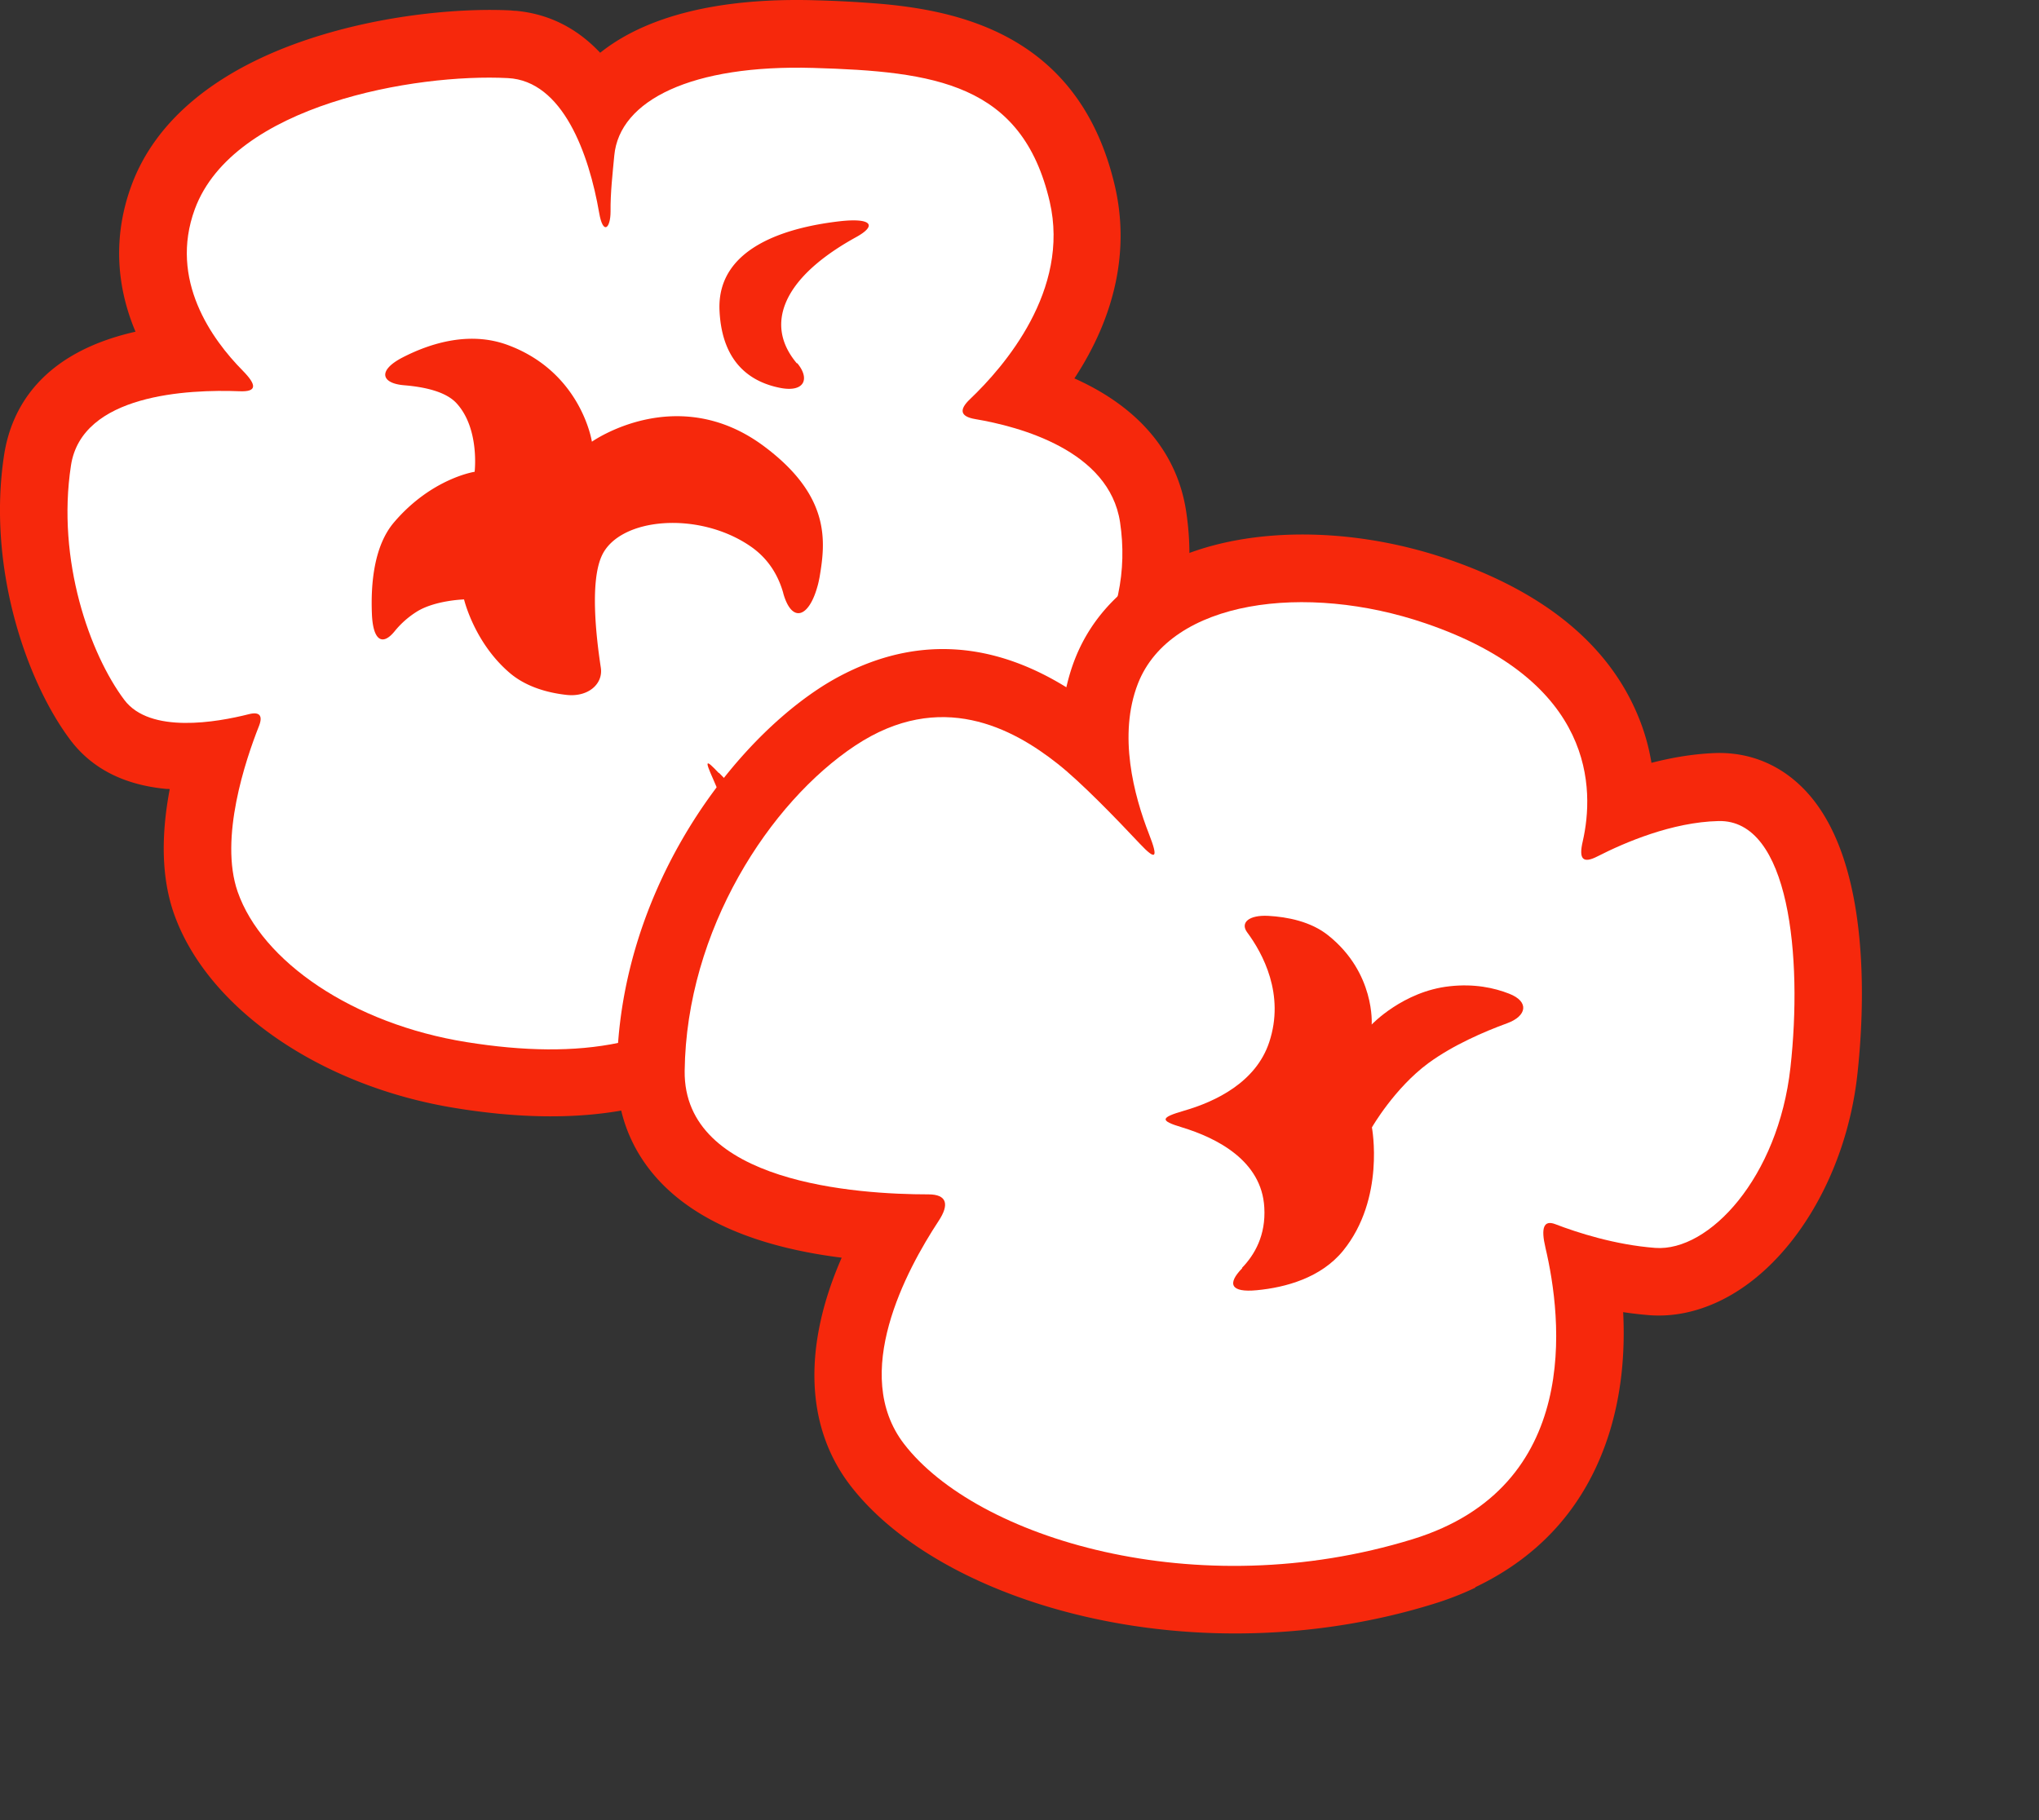
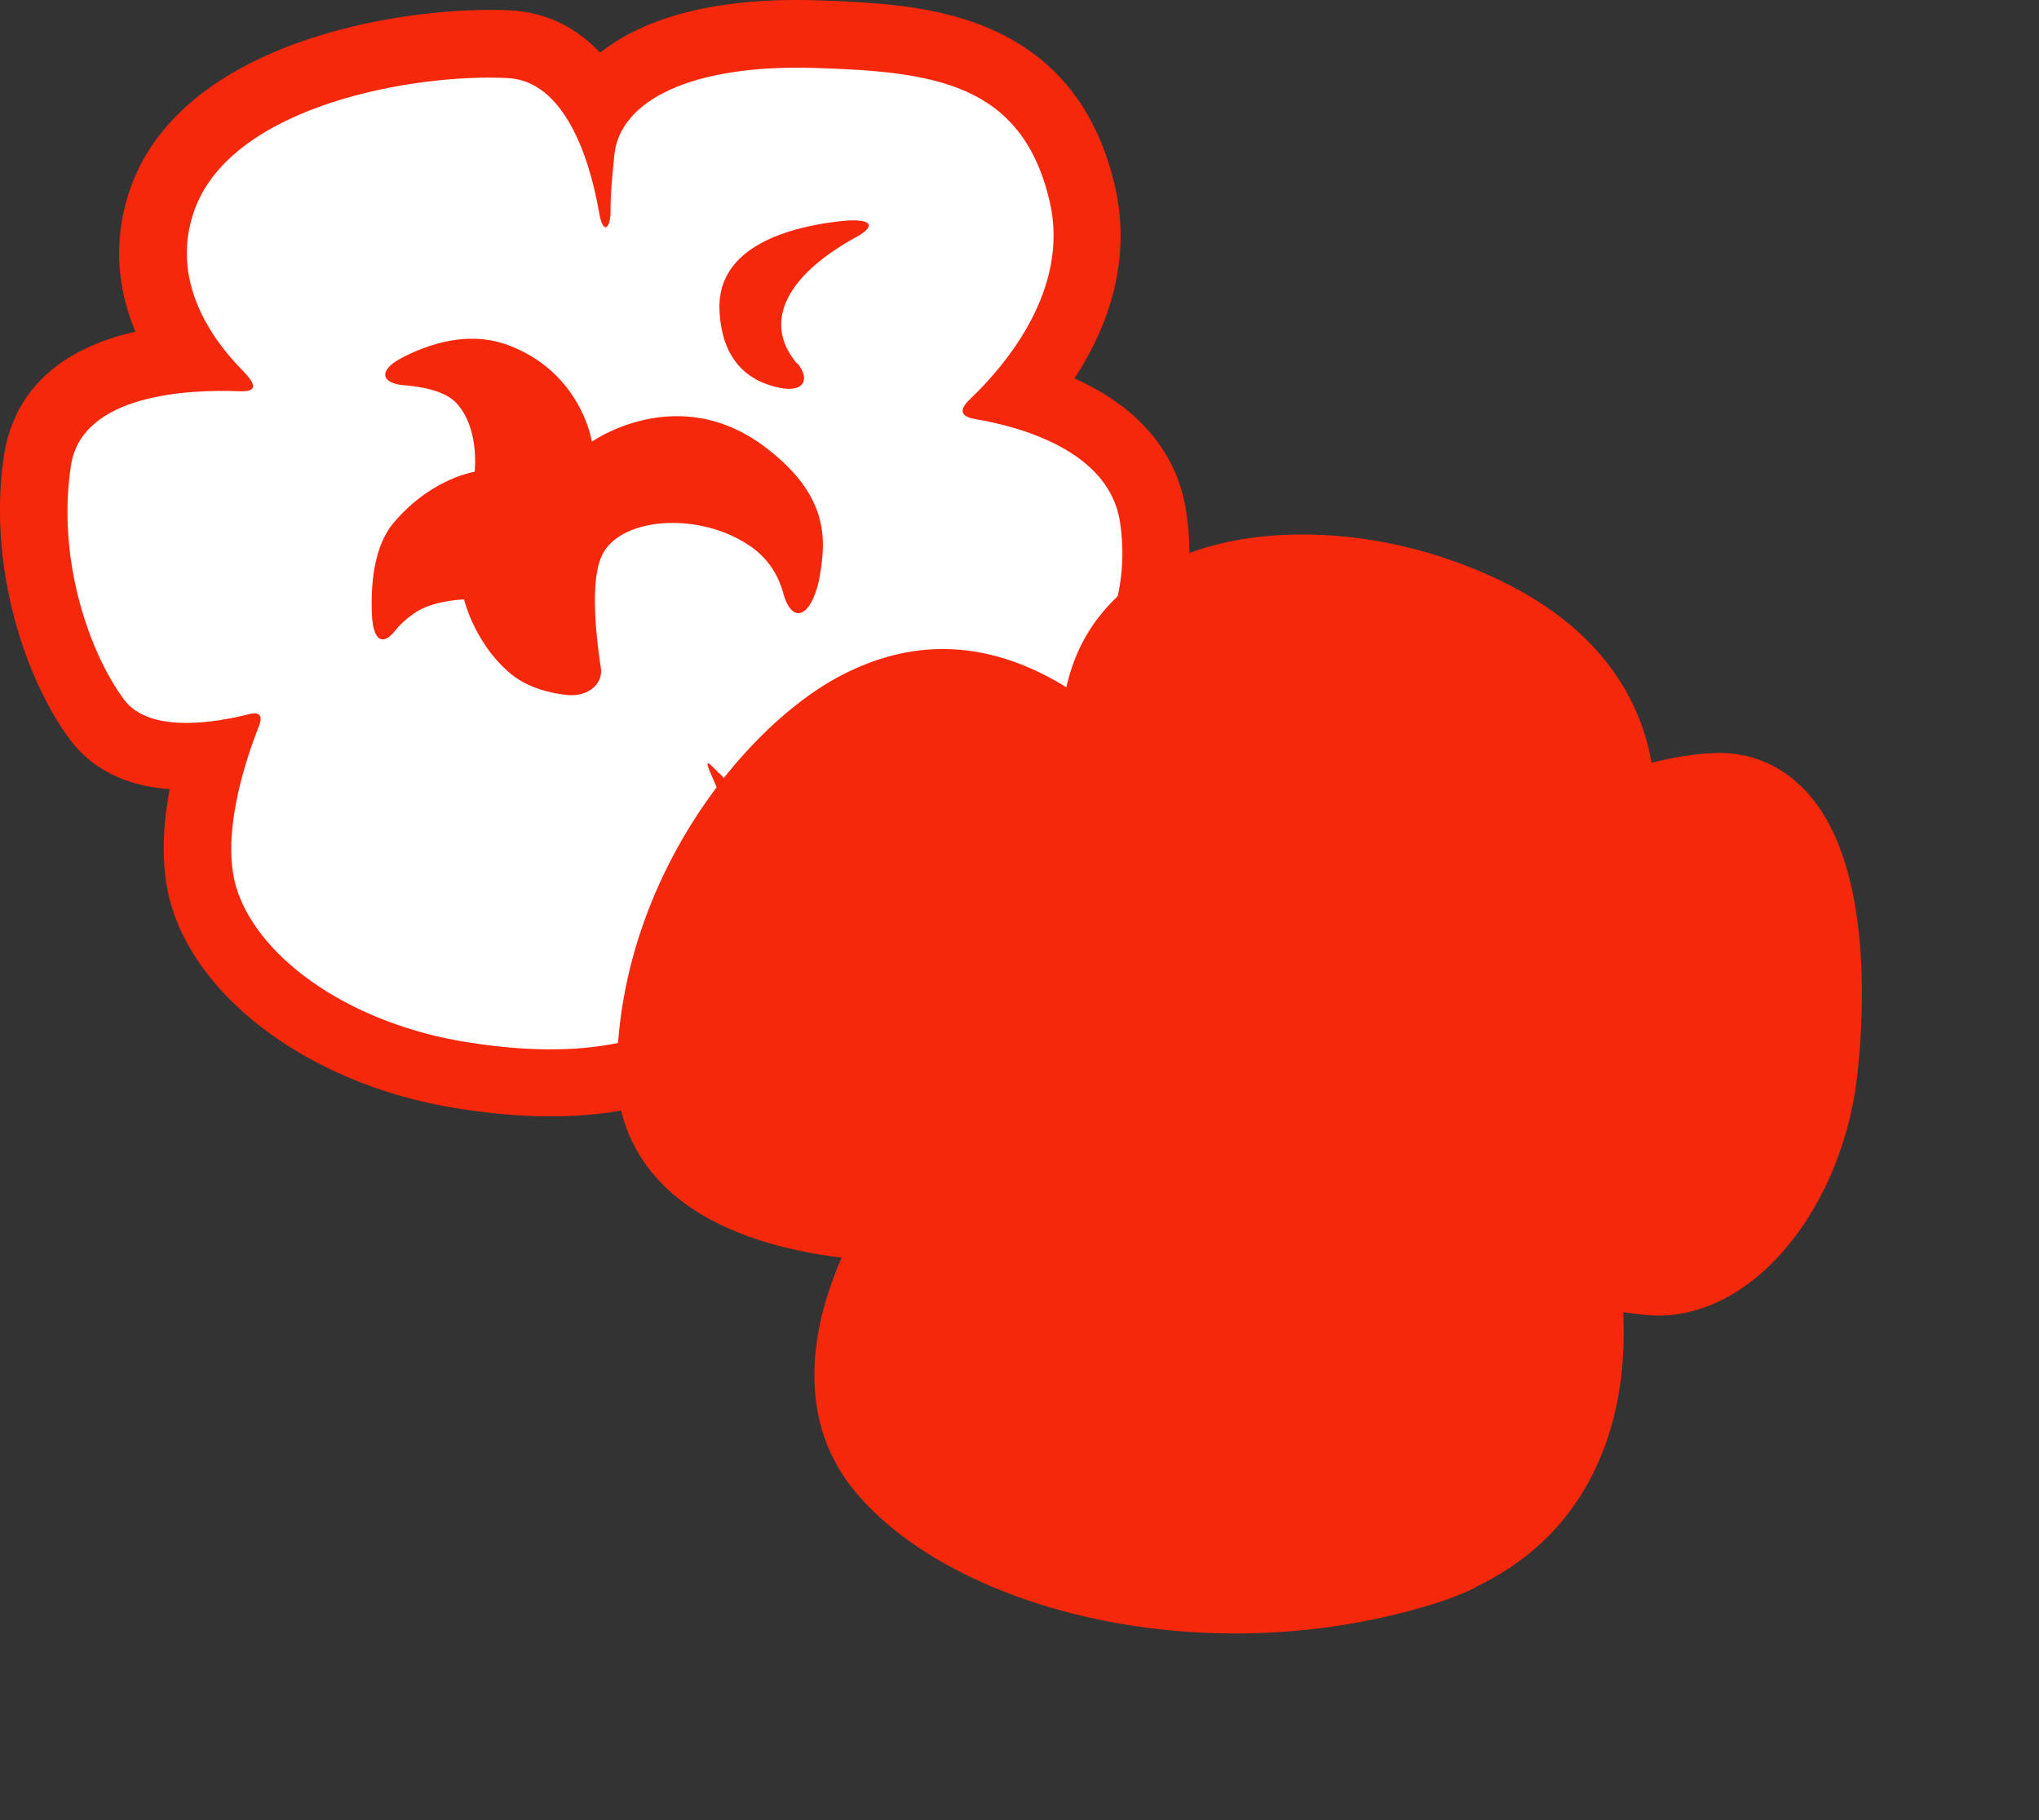
<svg xmlns="http://www.w3.org/2000/svg" width="168" height="150" fill="none">
  <rect width="100%" height="100%" fill="#333333" stroke="none" />
  <path fill="#F6280C" d="M41.26 91.8c9.883.924 17.459-1.35 23.119-6.944 2.513-2.48 3.556-6.089 3.06-10.775.137 0 .274.034.41.051 3.78.342 7.542-.564 11.2-2.702C93.124 63.203 99.4 53.368 97.74 42.2c-.717-4.858-3.898-8.638-9.216-11.015 3.403-5.183 4.549-10.622 3.335-15.855C89.035 3.22 79.597.961 72.74.33A94.38 94.38 0 0 0 67.15.022C59.35-.201 53.28 1.287 49.45 4.349 47.518 2.297 45.21 1.151 42.542.894a4.21 4.21 0 0 1-.444-.034c-4.002-.205-10.465.308-16.655 2.36-7.575 2.514-12.62 6.67-14.603 12.041-1.47 3.968-1.351 8.107.325 12.075C3.299 29.116.922 33.75.34 37.48c-1.42 9.27 1.83 18.677 5.454 23.5 1.779 2.36 4.43 3.712 7.917 4.037.086 0 .188 0 .274.017-.752 3.968-.65 7.406.342 10.245 2.736 7.8 12.055 14.247 23.221 16.043 1.248.206 2.497.36 3.71.48Z" />
-   <path fill="#F6280C" d="M41.414 90.278c9.405.872 16.57-1.249 21.905-6.5 2.513-2.48 3.283-6.362 2.308-11.579.787.206 1.59.342 2.377.41 3.454.326 6.908-.512 10.294-2.496 13.474-7.885 19.51-17.19 17.954-27.674-.718-4.84-4.189-8.45-10.071-10.553 3.044-4.037 5.728-9.698 4.206-16.214-2.565-11.032-10.84-13.17-17.766-13.82a79.596 79.596 0 0 0-5.506-.291c-8.26-.24-14.466 1.522-17.8 5.011-1.848-2.497-4.173-3.882-6.892-4.139-.12 0-.257-.017-.376-.034-3.865-.188-10.106.308-16.09 2.292-7.114 2.36-11.834 6.209-13.646 11.117-1.556 4.208-1.163 8.552 1.145 12.691-6.805.992-10.79 4.157-11.576 9.22-1.35 8.825 1.727 17.77 5.164 22.337 1.505 1.984 3.796 3.147 6.823 3.42.65.052 1.316.086 2.035.052-.855 3.455-1.351 7.662-.103 11.22 2.548 7.286 11.388 13.324 22.007 15.034 1.231.205 2.445.36 3.608.462v.034Z" />
  <path fill="#fff" d="M59.231 63.682c2.822 3.01 8.96 7.697 17.049 2.976 13.098-7.662 17.185-15.718 16.005-23.62-.89-5.918-8.293-7.885-11.935-8.5-1.215-.206-1.368-.753-.428-1.643 2.822-2.685 8.26-8.979 6.566-16.282-2.274-9.75-9.49-10.724-19.476-11.015-9.986-.29-15.971 2.651-16.399 7.218-.136 1.454-.325 3.078-.307 4.618 0 1.385-.616 1.984-.94.102-.839-4.857-2.993-10.878-7.525-11.1-7.592-.393-22.605 2.19-25.786 10.792-2.155 5.85 1.42 10.759 3.933 13.307 1.18 1.197 1.197 1.762-.222 1.71-4.292-.17-13.03.24-13.92 6.124-1.196 7.833 1.574 15.547 4.395 19.31 2.12 2.822 7.627 1.847 10.26 1.18.872-.223 1.18.102.838.975-1.112 2.805-3.283 9.253-1.761 13.649 2 5.746 9.473 10.895 18.86 12.4 9.388 1.505 16.74.29 22.059-4.943 3.471-3.421.205-12.315-1.744-16.745-.701-1.573-.633-1.659.478-.479v-.034Z" />
  <path fill="#F6280C" d="M65.662 29.953c-1.026-1.214-1.779-2.907-.924-4.994.975-2.36 3.608-4.208 5.78-5.405 1.778-.975 1.282-1.59-1.197-1.334-4.343.479-10.277 2.104-10.038 7.372.206 4.447 2.72 5.935 5.028 6.38 1.983.376 2.445-.77 1.368-2.053l-.017.034ZM64.534 48.87c-.393-1.386-1.18-2.805-2.701-3.848-4.275-2.942-10.79-2.378-12.244.77-.974 2.103-.496 6.533-.085 9.235.205 1.334-1.043 2.446-2.839 2.24-1.522-.17-3.3-.65-4.65-1.795-2.942-2.497-3.78-6.072-3.78-6.072s-2.394.069-3.898 1.01a7.4 7.4 0 0 0-1.83 1.624c-1.009 1.232-1.778.736-1.864-1.437-.103-2.497.171-5.627 1.83-7.56 3.095-3.626 6.634-4.156 6.634-4.156s.428-3.557-1.487-5.644c-.89-.975-2.668-1.351-4.327-1.488-1.88-.154-2.205-1.214-.12-2.292 2.326-1.197 5.558-2.19 8.704-1.009 6.037 2.258 6.892 7.953 6.892 7.953s6.993-4.96 14.158.36c5.54 4.121 5.096 7.884 4.6 10.809-.052.257-.103.53-.188.804-.718 2.548-2.104 2.993-2.805.513v-.017ZM121.569 130.838a25.31 25.31 0 0 1-3.542 1.369c-8.99 2.774-19.026 3.165-28.23 1.107-8.709-1.946-15.9-5.912-19.731-10.888-3.696-4.805-3.937-11.424-.717-18.776-6.413-.807-11.254-2.72-14.423-5.72-2.73-2.593-4.144-5.942-4.098-9.697.15-14.165 8.703-26.216 16.569-31.439a21.093 21.093 0 0 1 2.653-1.501c5.878-2.791 11.852-2.338 17.81 1.347.185-.8.414-1.58.71-2.33 1.367-3.487 4.052-6.265 7.805-8.059 6.033-2.866 14.796-2.937 22.863-.189 7.985 2.724 13.258 7.044 15.694 12.86a17.296 17.296 0 0 1 1.137 3.945c1.871-.483 3.672-.757 5.371-.81 2.865-.059 5.442 1.051 7.439 3.235 5.419 5.933 4.71 18.25 4.154 23.273-.928 8.383-5.502 15.883-11.396 18.68-1.888.892-3.794 1.278-5.688 1.146a31.12 31.12 0 0 1-2.211-.254c.182 3.58-.196 6.925-1.152 9.986-1.828 5.799-5.543 10.071-11.045 12.688l.028.027Z" />
  <path fill="#F6280C" d="M120.913 129.429a27.47 27.47 0 0 1-3.332 1.292c-8.748 2.686-18.49 3.079-27.44 1.074-8.368-1.868-15.23-5.626-18.83-10.319-3.673-4.795-3.515-11.523.393-19.146-5.382-.432-11.767-1.816-15.69-5.531-2.4-2.292-3.652-5.242-3.626-8.55.154-13.598 8.334-25.165 15.864-30.155a20.688 20.688 0 0 1 2.471-1.398c6.001-2.855 12.166-1.976 18.305 2.614.127-1.568.468-3.048.99-4.43 1.21-3.118 3.636-5.6 7.02-7.204 5.69-2.704 14.009-2.74 21.719-.118 7.546 2.572 12.513 6.6 14.764 12.008a16.186 16.186 0 0 1 1.239 5.337c2.385-.78 4.638-1.22 6.722-1.267 2.41-.057 4.58.89 6.269 2.728 5.14 5.615 4.179 18.298 3.763 22.042-.877 7.87-5.094 14.891-10.505 17.456-1.636.782-3.289 1.111-4.921.994a29.44 29.44 0 0 1-4.034-.595c.368 3.236.358 7.345-.924 11.423-1.687 5.382-5.117 9.33-10.233 11.751l.016-.006Z" />
-   <path fill="#fff" d="M127.329 102.803c1.376 5.818 3.055 19.735-10.933 24.044-17.834 5.497-35.963-.113-41.91-7.852-4.42-5.749.174-14.301 2.836-18.353.934-1.405.68-2.21-.82-2.211-5.864 0-20.198-.932-20.09-10.17.135-11.63 7.029-22.159 14.057-26.818 7.028-4.66 12.99-1.416 16.678 1.504 1.892 1.49 4.778 4.465 6.774 6.593 1.335 1.418 1.525 1.184.755-.789-1.247-3.19-2.574-8.166-.916-12.418 2.694-6.886 13.826-8.337 23.691-4.963 14.029 4.782 13.925 13.726 12.957 17.965-.336 1.442-.015 1.874 1.217 1.24 2.266-1.158 6.159-2.82 9.963-2.91 5.867-.149 6.941 11.24 5.933 20.313-1.008 9.073-6.704 15.187-11.133 14.865-3.325-.25-6.453-1.269-8.236-1.954-.977-.376-1.197.328-.818 1.93l-.005-.016Z" />
  <path fill="#F6280C" d="M102.337 104.484c1.036-1.075 1.97-2.681 1.833-4.976-.211-3.863-3.921-5.73-6.795-6.604-1.845-.553-1.77-.8.18-1.367 2.614-.754 5.928-2.35 7.019-5.645 1.312-3.943-.538-7.335-1.822-9.064-.58-.795.158-1.432 1.74-1.35 1.566.086 3.51.457 4.952 1.615 3.884 3.105 3.573 7.342 3.573 7.342s2.588-2.742 6.422-3.155c2.02-.225 3.664.126 4.898.61 1.701.66 1.456 1.849-.157 2.439-1.904.696-4.449 1.792-6.5 3.293-2.796 2.067-4.644 5.29-4.644 5.29s1.117 5.858-2.369 10.157c-1.819 2.241-4.746 3.037-7.114 3.261-2.172.208-2.457-.53-1.204-1.813l-.012-.033Z" />
</svg>